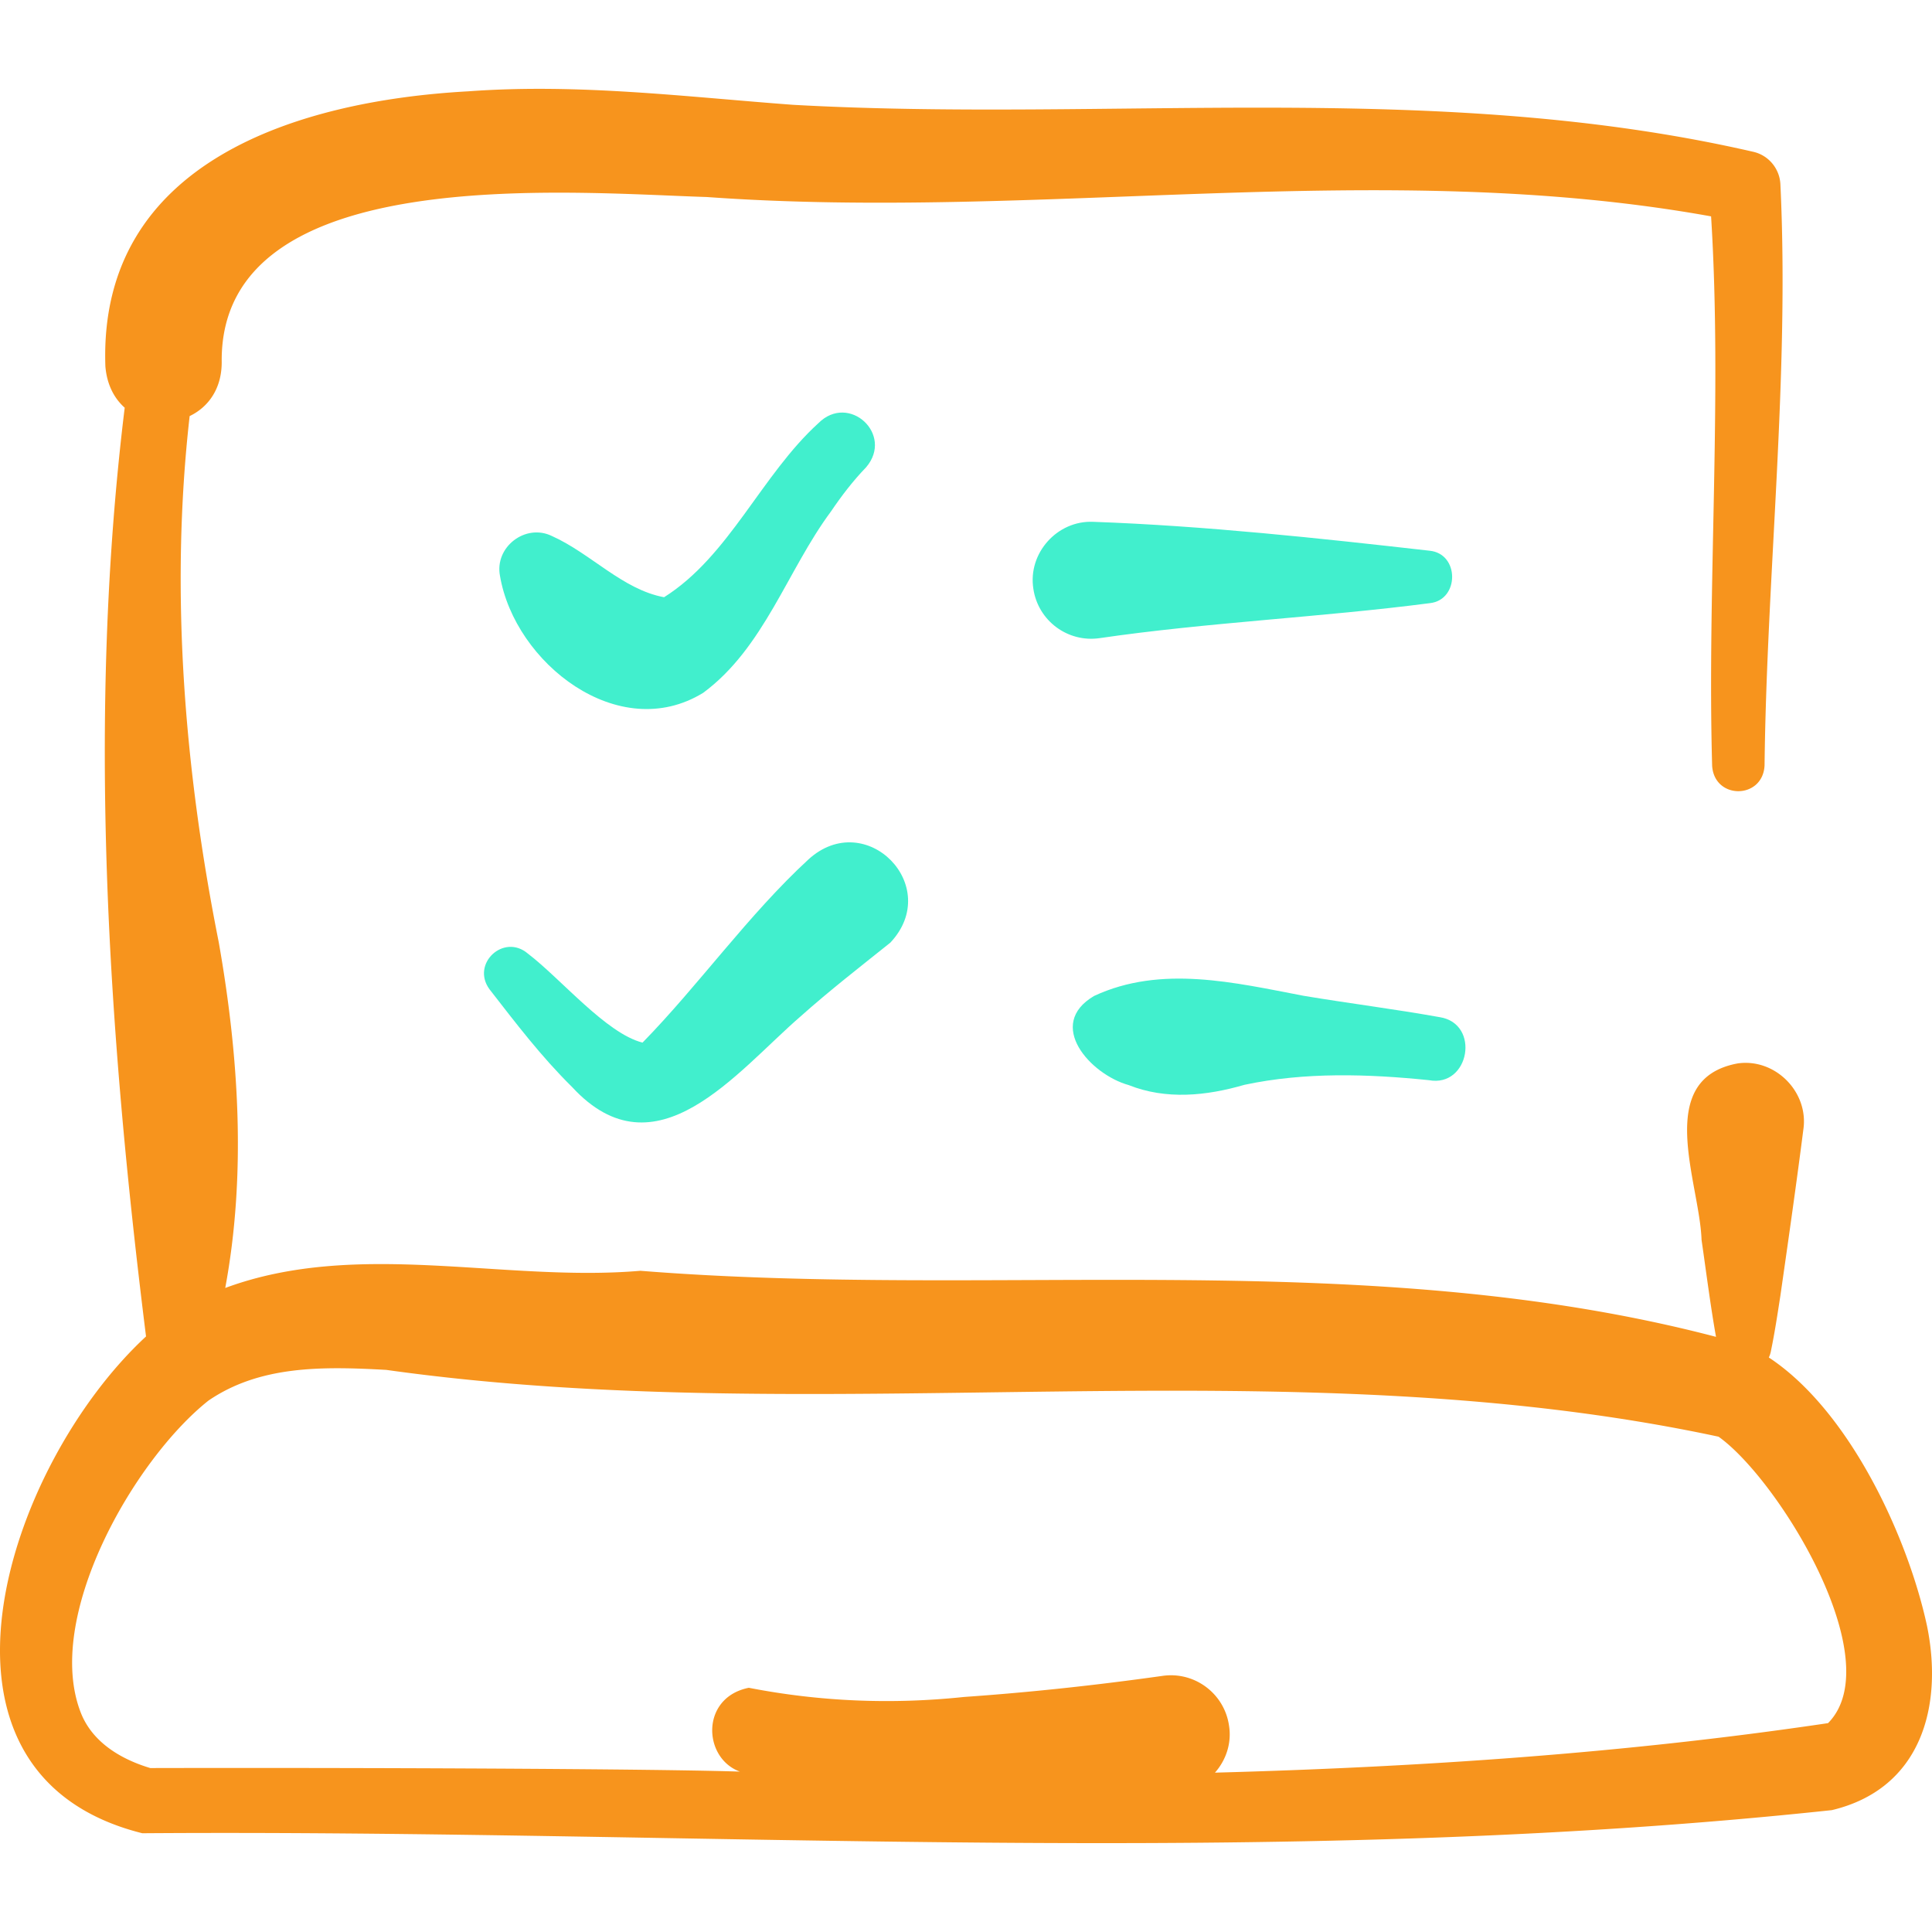
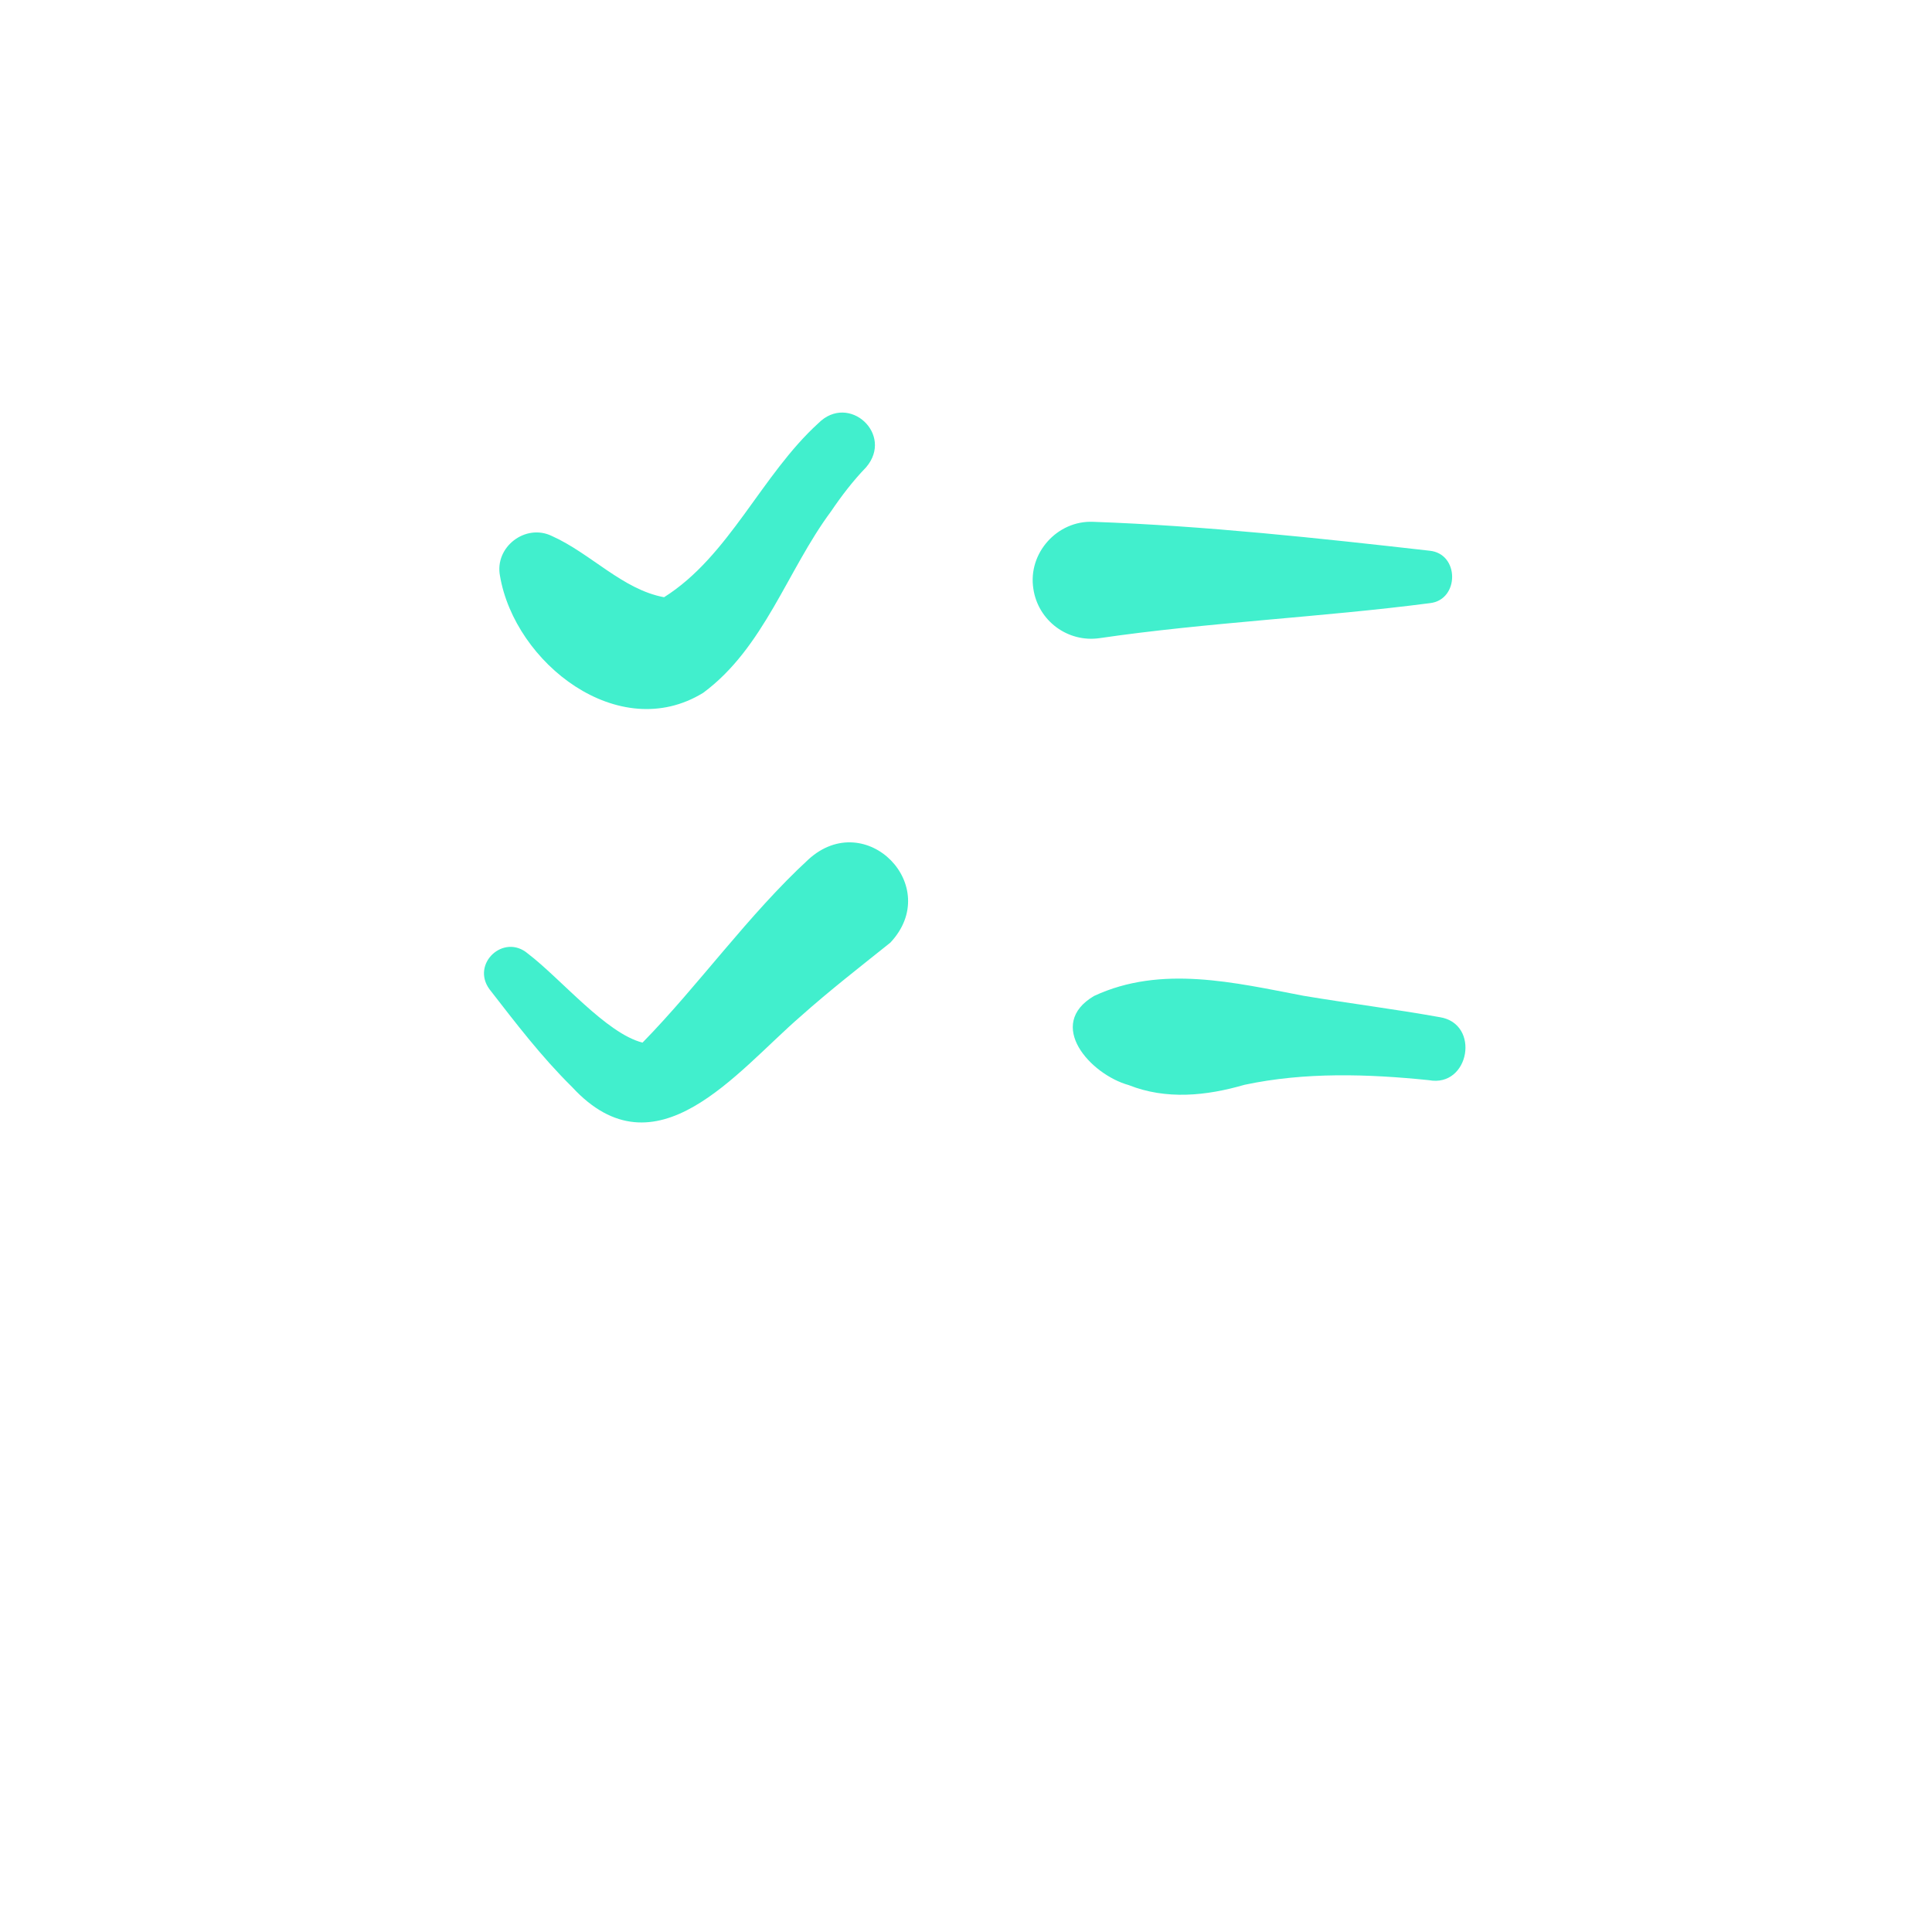
<svg xmlns="http://www.w3.org/2000/svg" version="1.1" width="512" height="512" x="0" y="0" viewBox="0 0 512 512" style="enable-background:new 0 0 512 512" xml:space="preserve" class="">
  <g>
-     <path fill="#f7941d" d="M510.686 430.921c-5.014-23.318-20.381-56.968-41.929-71.173a6.901 6.901 0 0 0 .587-1.858c1.005-4.877 1.737-9.754 2.492-14.63 1.95-13.558 4.347-30.353 6.062-43.863 1.516-9.962-7.429-19.031-17.434-17.573-22.348 4.182-10.037 31.578-9.534 46.772 1.095 7.49 2.378 17.603 3.831 25.685-92.759-24.305-190.743-9.97-285.048-17.508-36.142 3.092-74.975-8.422-110.023 4.553 5.614-30.178 3.588-61.587-1.731-91.686-9.082-45.582-12.959-93.036-7.7-139.374 4.934-2.355 8.677-7.333 8.492-14.808 0-52.674 91.855-44.391 128.571-43.243 88.733 6.398 178.614-10.657 266.132 5.127 2.99 47.571-1.052 98.025.281 145.61.589 9.047 13.454 8.917 13.891-.111.58-50.703 6.638-103.088 4.197-154.017-.194-4.063-3.067-7.67-7.228-8.603-83.874-19.275-170.002-7.729-254.418-12.443-28.758-2.136-56.87-5.709-86.002-3.579-44.664 2.432-98.168 18.386-96.25 72.885.405 4.892 2.373 8.524 5.122 10.968-9.981 81.52-4.493 164.913 5.652 246.122-37.003 34.228-63.978 115.916-.99 131.657 148.969-1.079 299.235 9.776 447.761-6.126 23.63-5.635 29.558-27.44 25.216-48.784zm-26.237 25.729c-53.618 7.975-107.919 11.644-162.473 13.122 2.9-3.287 4.467-7.753 3.732-12.427-1.21-8.527-9.122-14.452-17.645-13.216-17.544 2.464-34.949 4.358-52.553 5.582-19.267 2.028-38.278 1.227-57.072-2.43-15.061 3.012-11.588 24.631 3.615 22.825 8.961-1.204-94.625-1.707-162.229-1.553-7.658-2.294-15.106-6.679-18.268-14.309-10.26-25.254 13.866-67.334 33.671-83.057 13.68-9.372 30.318-9.084 47.135-8.151 116.643 16.372 237.743-6.977 353.07 17.702 15.88 11.288 45.443 59.294 29.017 75.912z" opacity="1" data-original="#ffb6bd" class="" />
    <g fill="#41efcd">
      <path d="M291.433 169.111c28.395-4.162 59.065-5.561 87.54-9.276 7.812-.882 7.858-13.124-.134-13.891-29.221-3.314-59.715-6.613-89.112-7.655-9.537-.423-17.366 8.292-15.877 17.739 1.242 8.469 9.115 14.326 17.583 13.083zM186.349 183.607c16.152-11.934 22.277-32.45 33.868-48.068 2.823-4.164 5.86-8.138 9.319-11.71 7.435-8.719-4.584-19.756-12.638-11.695-15.159 13.78-23.639 35.265-40.914 46.138-11.007-2.037-19.399-11.605-29.768-16.244-6.962-3.355-15.183 2.92-13.717 10.574 3.918 23.128 31.468 44.751 53.85 31.005zM381.525 269.555c-12.159-2.178-24.094-3.657-36.07-5.662-18.218-3.467-37.703-8.239-55.507.042-12.948 7.611-.939 20.821 9.15 23.618 9.933 3.956 20.577 2.875 30.696-.064 15.992-3.414 32.73-2.884 48.867-1.232 10.787 2.018 13.743-15.002 2.864-16.702zM214.28 227.727c-15.98 14.721-29.13 33.377-44.003 48.576-9.661-2.454-21.555-16.849-30.381-23.587-6.37-5.453-15.164 2.676-10.161 9.469 6.952 8.946 13.667 17.789 21.889 25.901 22.178 24.042 43.542-4.013 60.467-18.668 7.737-6.905 15.825-13.177 23.852-19.602 14.093-14.977-6.481-35.862-21.663-22.089z" fill="#41efcd" opacity="1" data-original="#41efcd" class="" />
    </g>
  </g>
</svg>